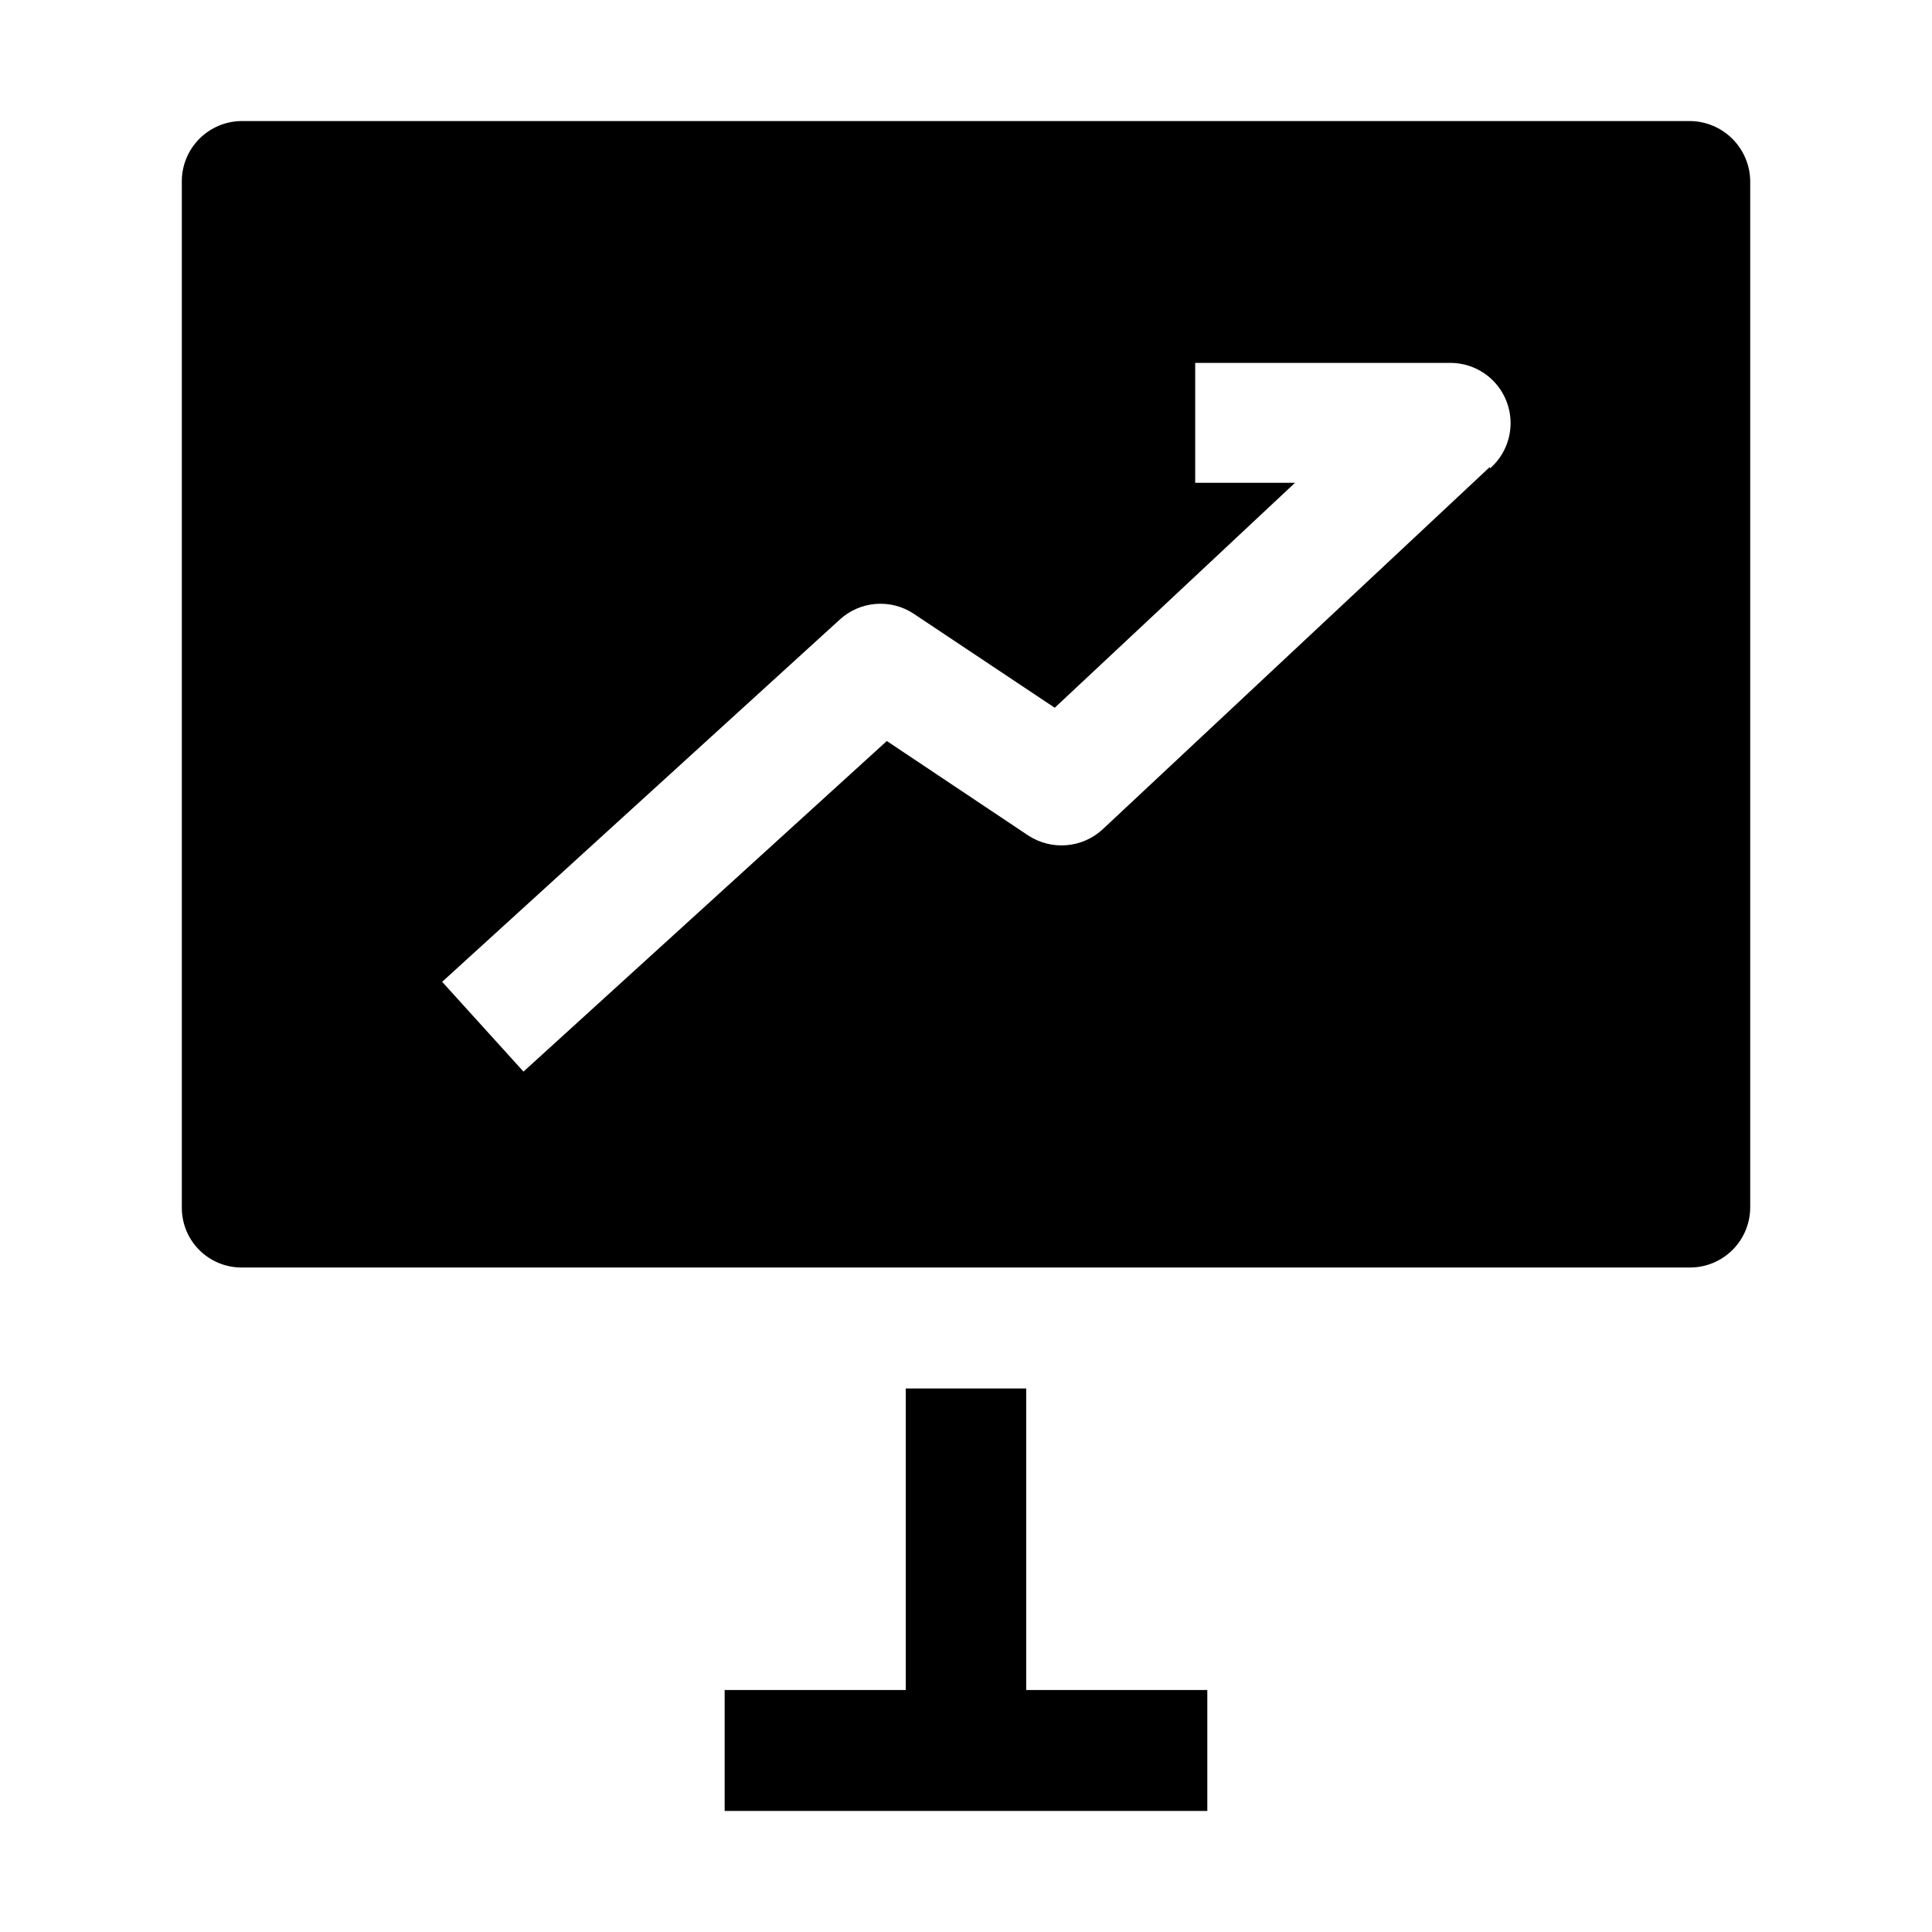
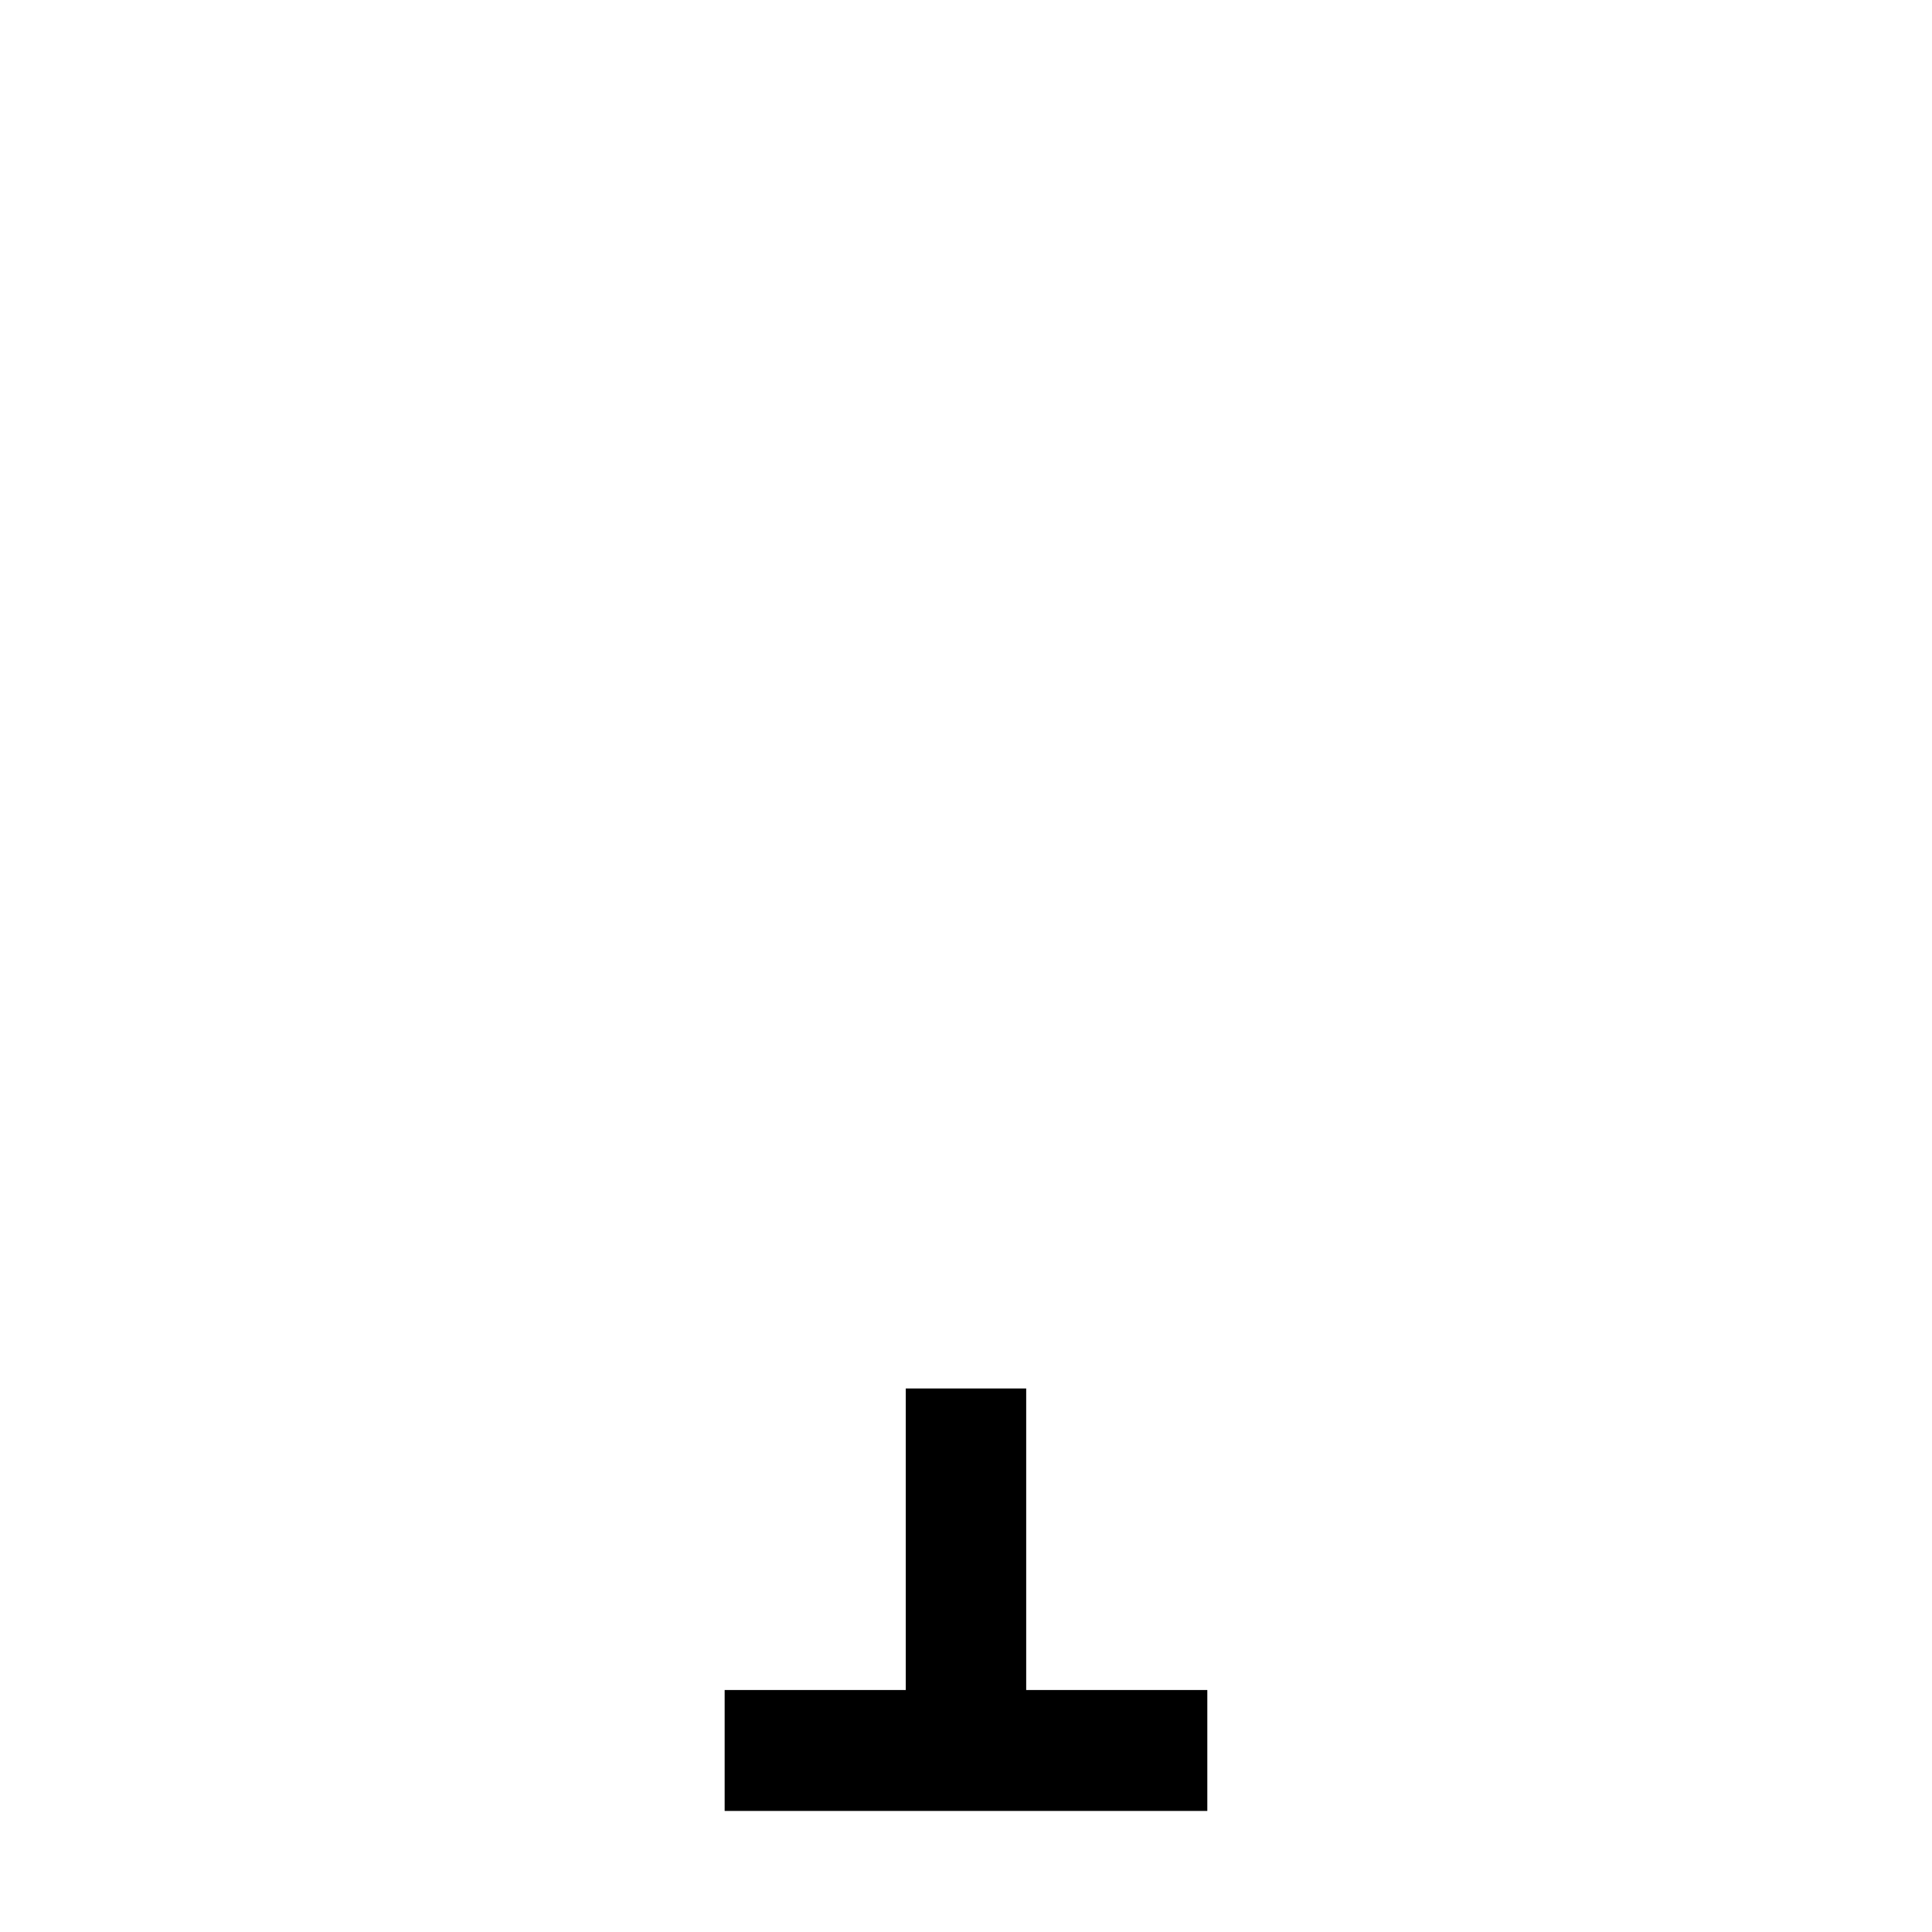
<svg xmlns="http://www.w3.org/2000/svg" fill="#000000" width="800px" height="800px" version="1.1" viewBox="144 144 512 512">
  <g fill-rule="evenodd">
    <path d="m415.95 511.96h-31.91v79.91h-48v32.047h127.91v-32.047h-48z" />
-     <path d="m591.87 176.08h-383.73c-4.234 0-8.289 1.684-11.281 4.676-2.992 2.988-4.676 7.047-4.676 11.281v271.91c-0.035 4.242 1.633 8.324 4.633 11.324s7.078 4.668 11.324 4.633h383.73c4.231 0 8.289-1.684 11.281-4.676 2.992-2.992 4.672-7.047 4.672-11.281v-271.91c-0.035-4.223-1.73-8.258-4.715-11.242s-7.019-4.676-11.238-4.715zm-53.043 91.668-102.58 96.004h0.004c-2.633 2.438-6.004 3.93-9.578 4.231-3.574 0.305-7.148-0.594-10.156-2.555l-37.504-25.051-96.285 87.609-21.551-23.793 105.38-96.004c2.625-2.406 5.981-3.863 9.531-4.144 3.551-0.277 7.094 0.641 10.062 2.606l37.367 24.91 63.676-59.617h-26.453v-31.766h67.176c4.41-0.125 8.676 1.582 11.781 4.715 3.106 3.137 4.777 7.418 4.613 11.824-0.164 4.41-2.148 8.555-5.481 11.449z" />
  </g>
</svg>